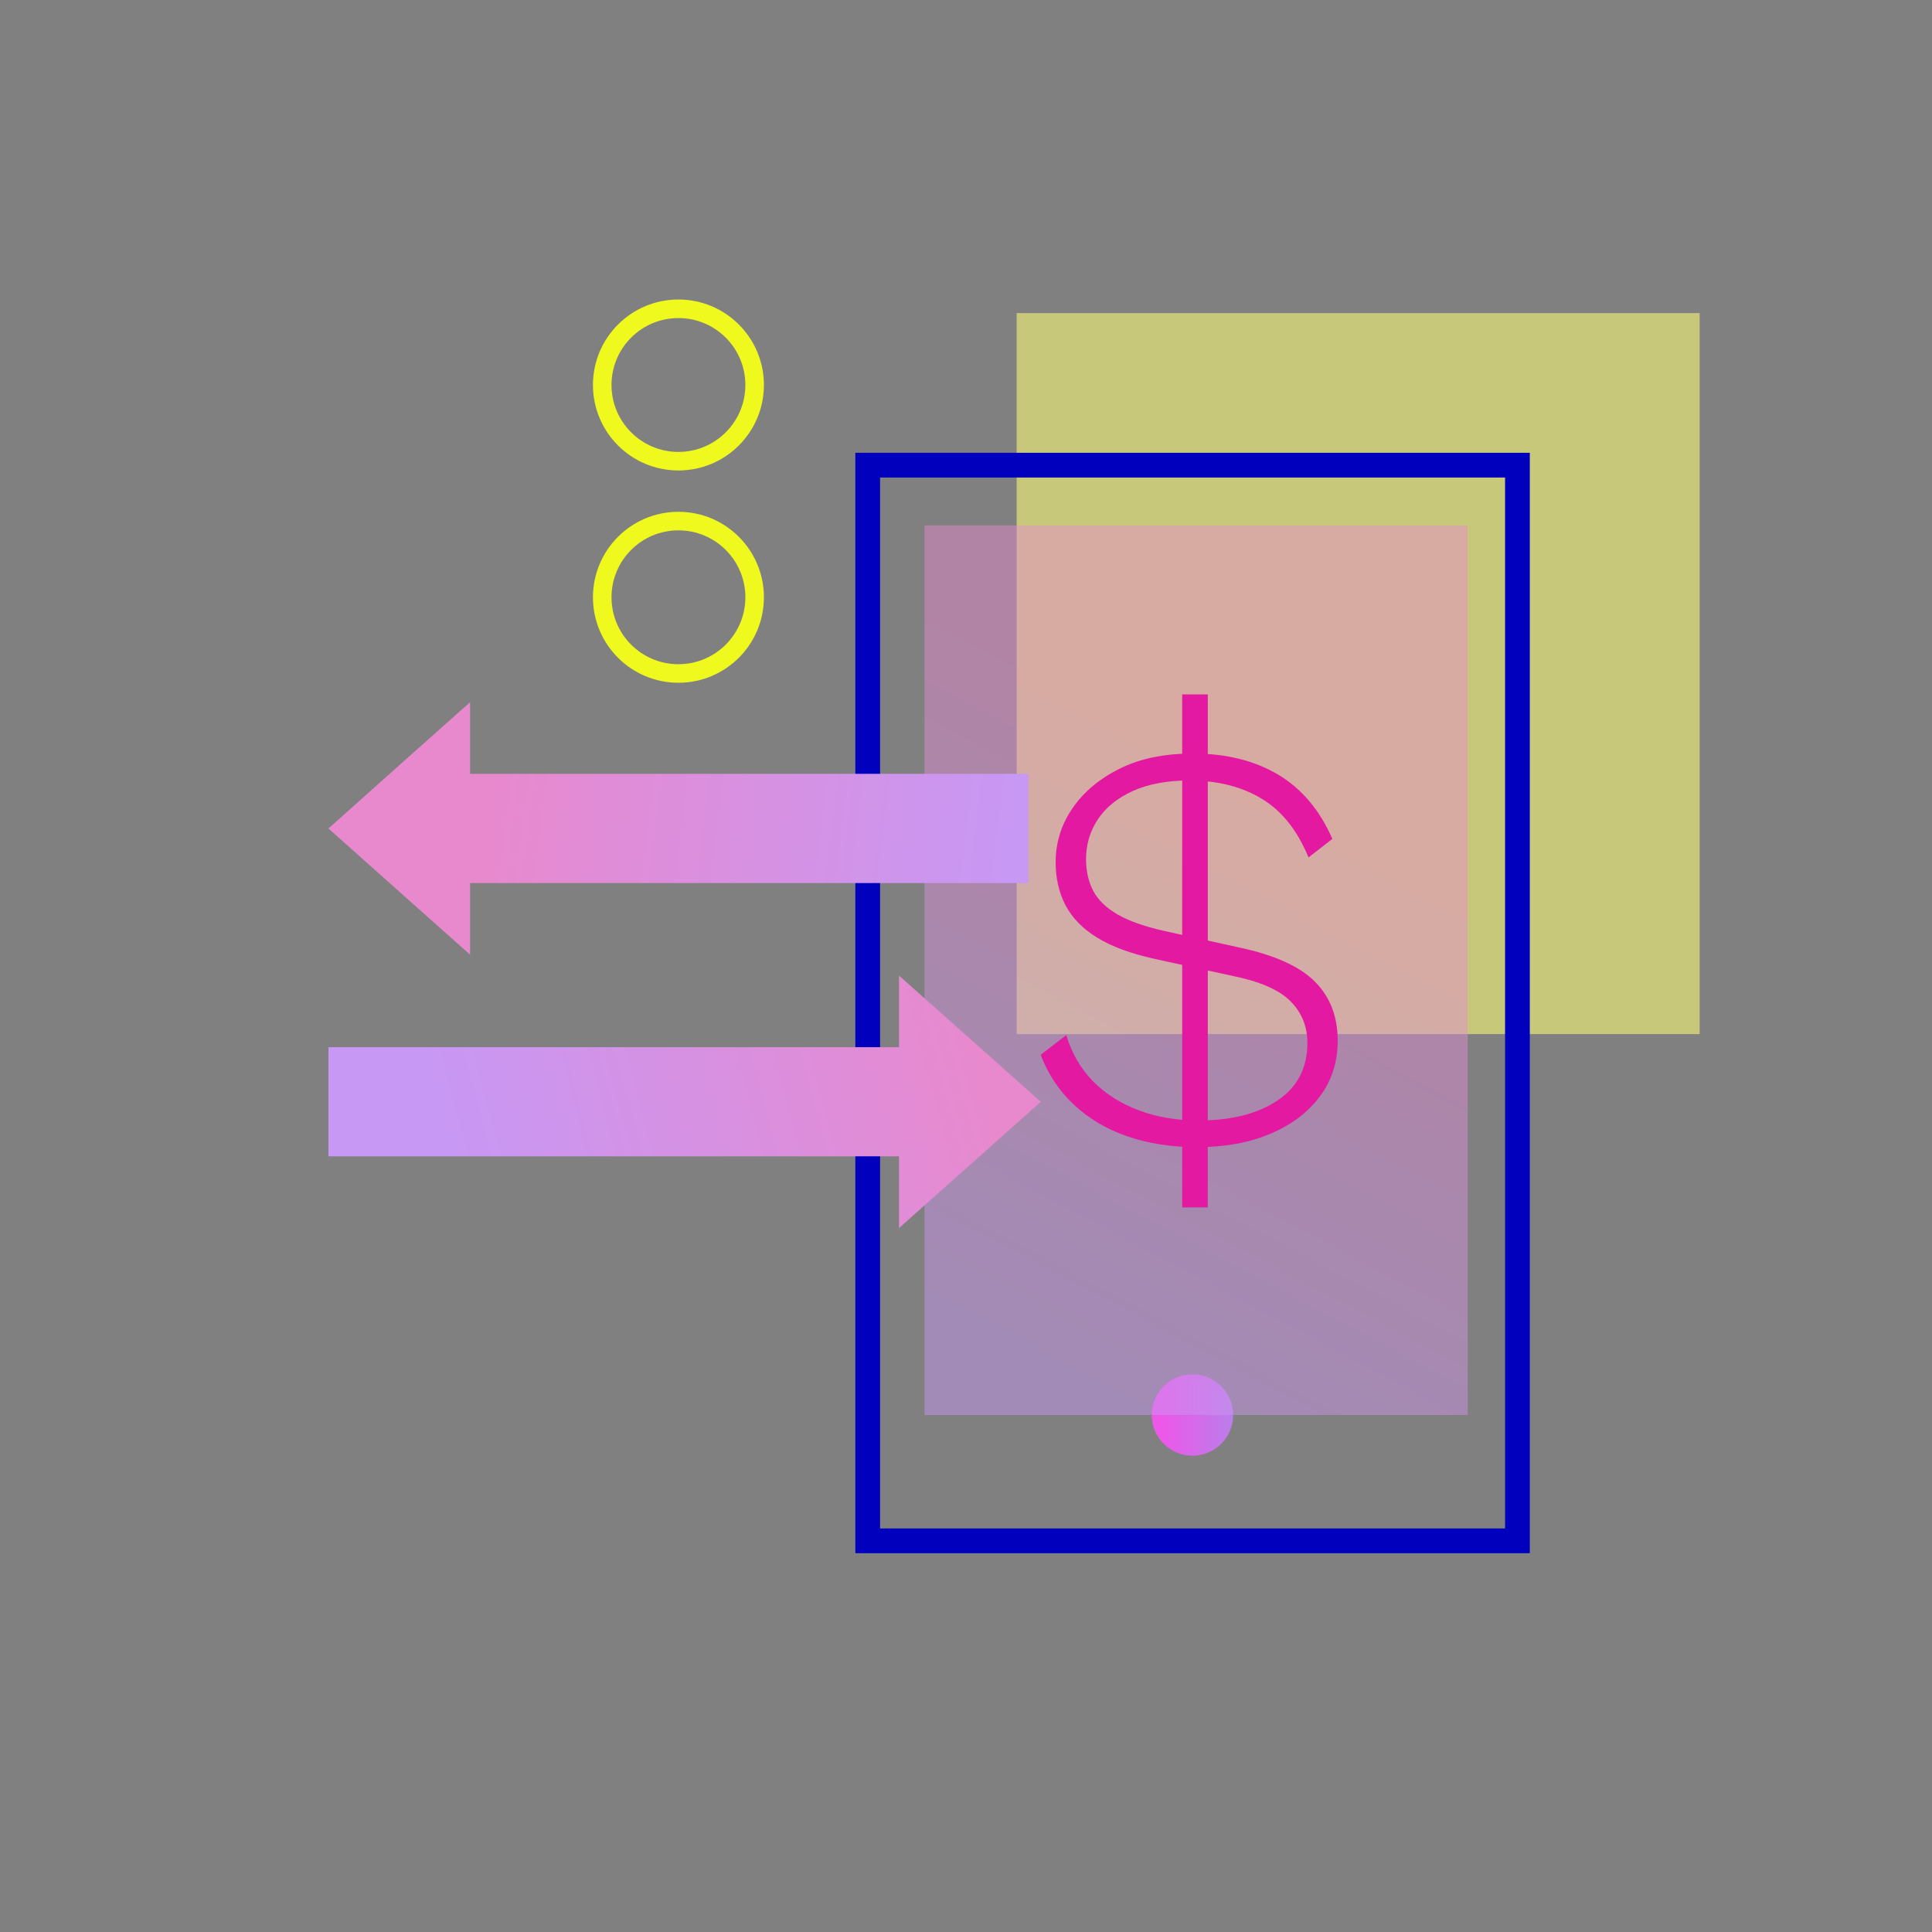
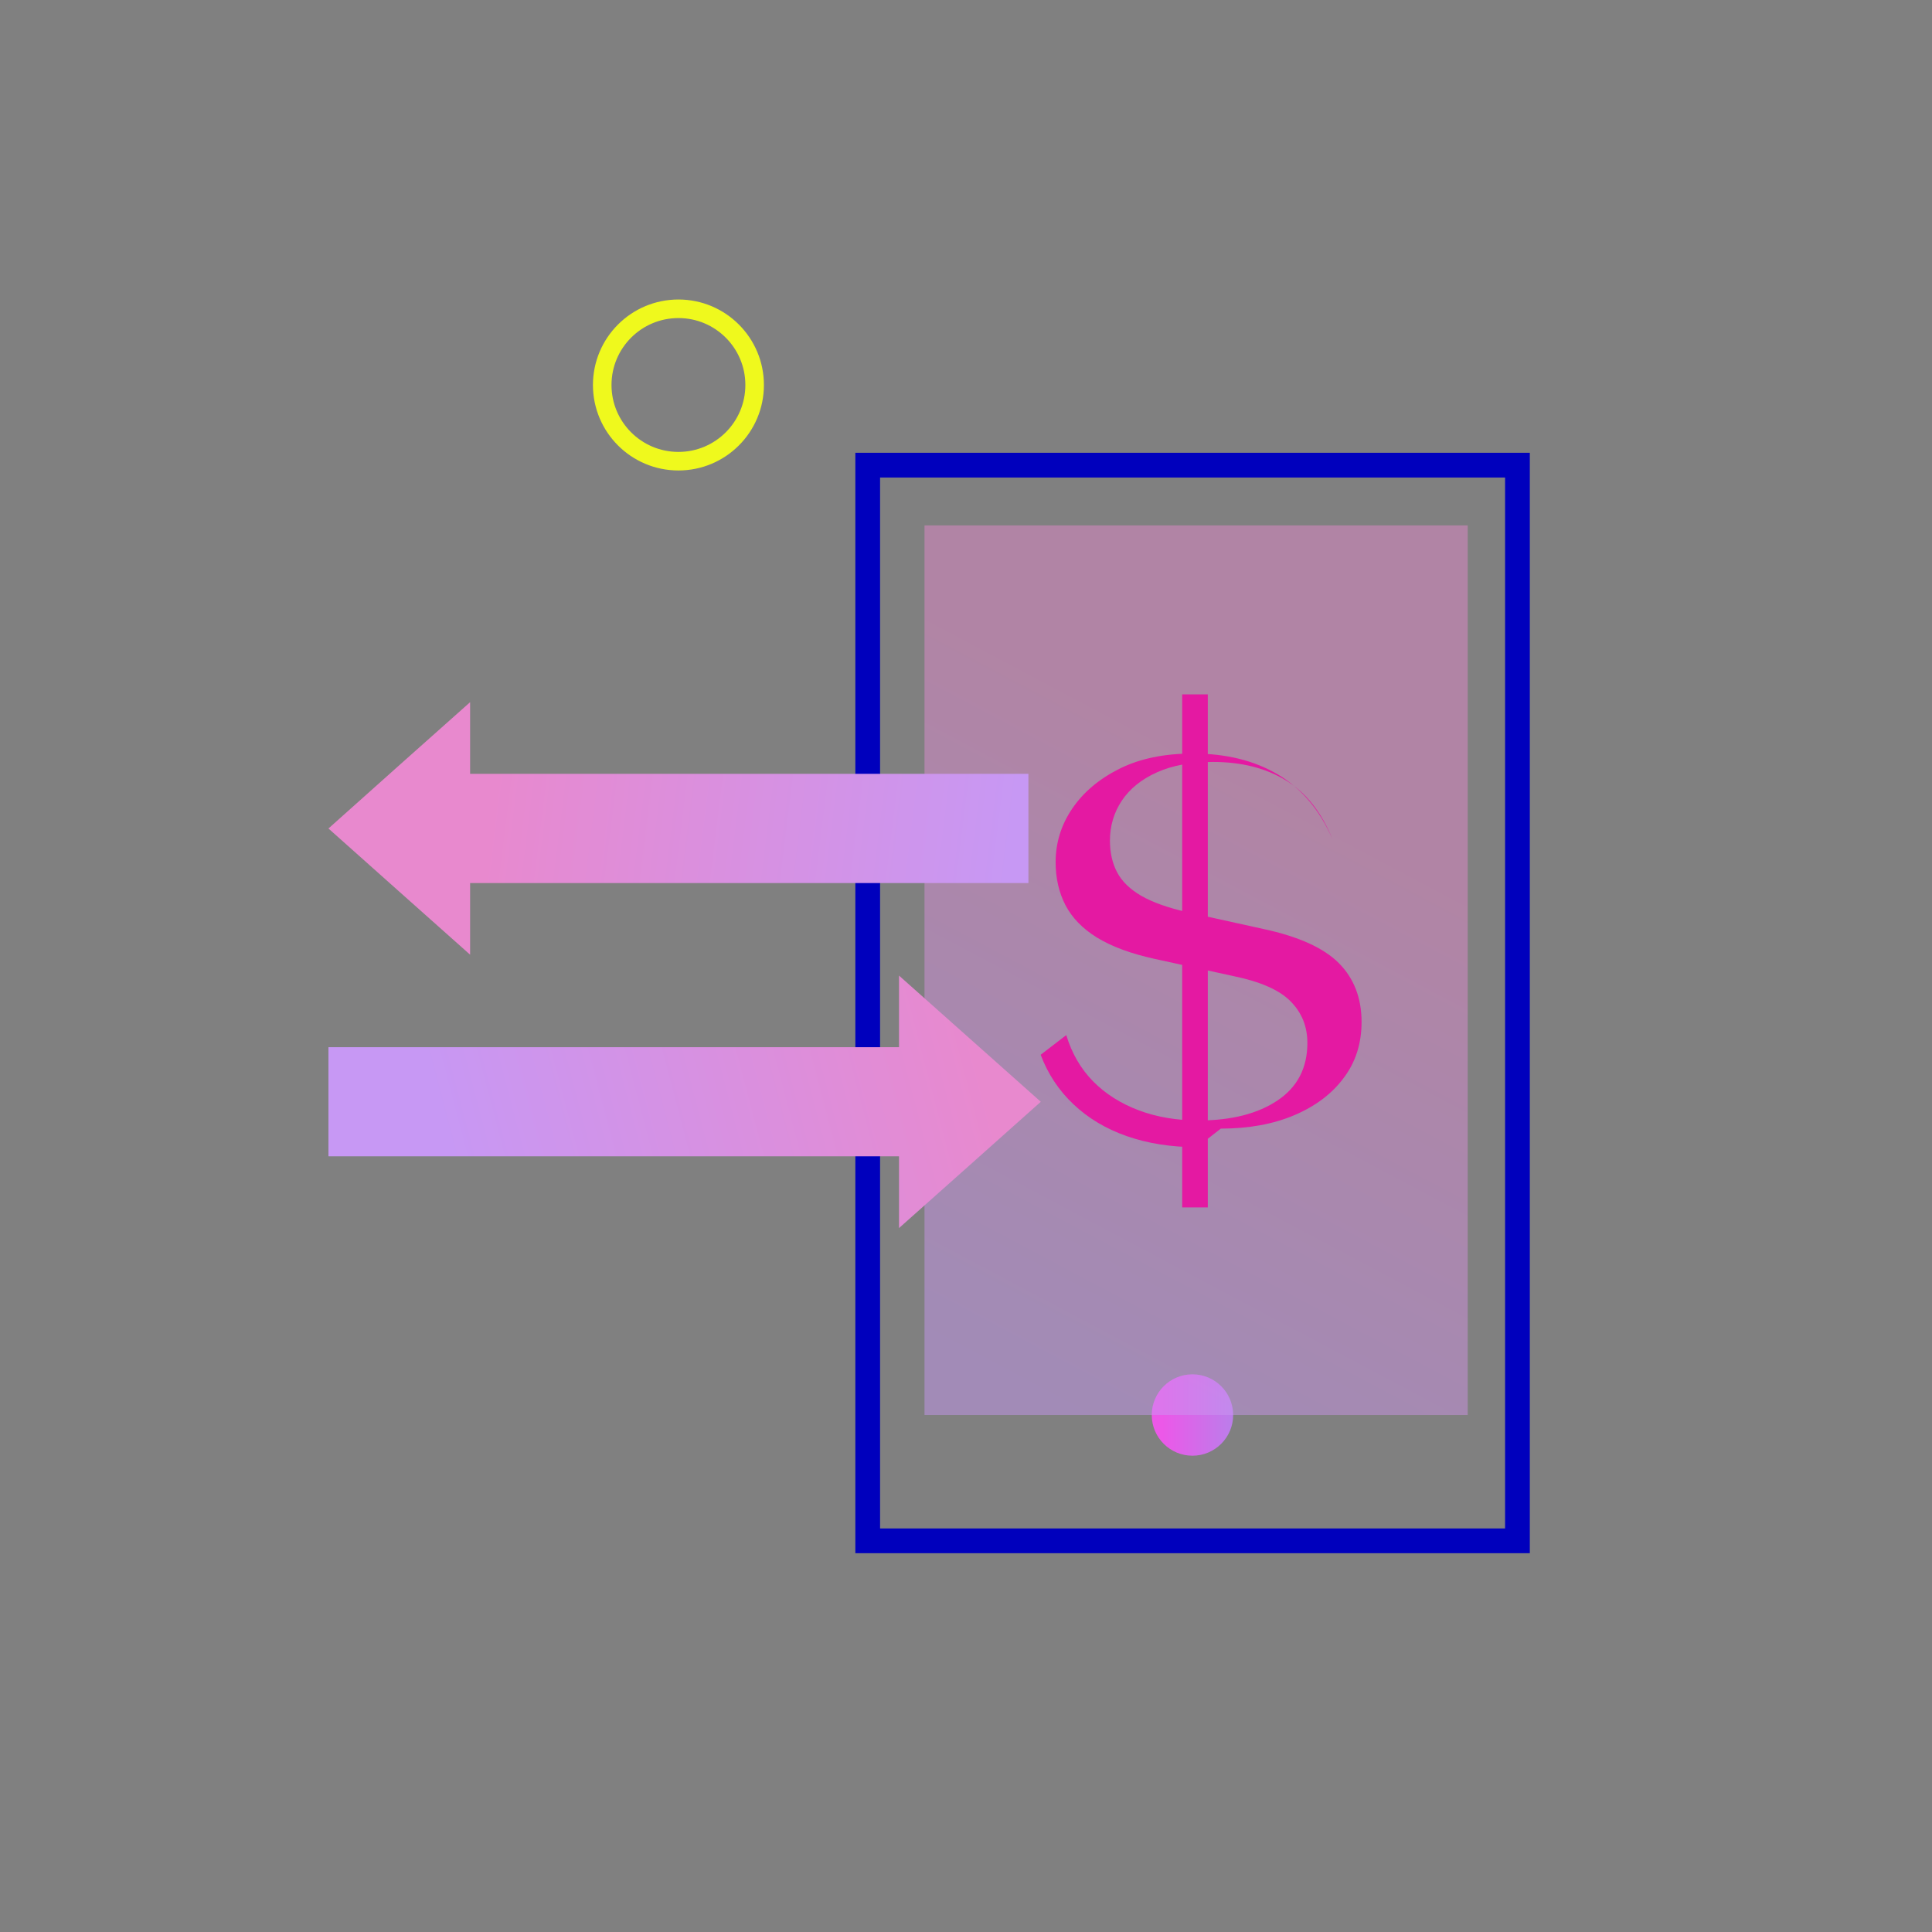
<svg xmlns="http://www.w3.org/2000/svg" xmlns:xlink="http://www.w3.org/1999/xlink" viewBox="0 0 156.17 156.17">
  <rect x="0" y="0" width="156.17" height="156.17" fill="#808080" stroke="none" />
  <defs>
    <style> .cls-1 { stroke: #eff91d; stroke-width: 1.5px; } .cls-1, .cls-2 { fill: none; stroke-miterlimit: 10; } .cls-3 { fill: url(#linear-gradient-4); } .cls-3, .cls-4, .cls-5, .cls-6, .cls-7, .cls-8 { stroke-width: 0px; } .cls-3, .cls-4, .cls-5, .cls-8 { mix-blend-mode: multiply; } .cls-4 { fill: url(#linear-gradient-3); } .cls-5 { fill: url(#linear-gradient); opacity: .85; } .cls-2 { stroke: #0000bd; stroke-width: 2px; } .cls-9 { isolation: isolate; } .cls-6 { fill: #ffff78; opacity: .57; } .cls-7 { fill: #e419a2; } .cls-8 { fill: url(#linear-gradient-2); opacity: .47; } </style>
    <linearGradient id="linear-gradient" x1="93.1" y1="114.38" x2="99.69" y2="114.38" gradientUnits="userSpaceOnUse">
      <stop offset=".13" stop-color="#ff51fb" />
      <stop offset="1" stop-color="#c57efd" />
    </linearGradient>
    <linearGradient id="linear-gradient-2" x1="107.29" y1="58.43" x2="79.74" y2="110.37" gradientUnits="userSpaceOnUse">
      <stop offset=".12" stop-color="#e889ce" />
      <stop offset="1" stop-color="#c798f4" />
    </linearGradient>
    <linearGradient id="linear-gradient-3" x1="-6.33" y1="109.39" x2="-.4" y2="61.67" gradientTransform="translate(143.06 72.76) rotate(90)" xlink:href="#linear-gradient-2" />
    <linearGradient id="linear-gradient-4" x1="10.04" y1="58.52" x2="22.56" y2="106.24" gradientTransform="translate(143.06 72.76) rotate(90)" xlink:href="#linear-gradient-2" />
  </defs>
  <g class="cls-9">
    <g id="smart-home">
      <g>
-         <rect class="cls-6" x="82.18" y="25.31" width="55.21" height="58.28" />
        <rect class="cls-2" x="70.14" y="37.6" width="52.52" height="86.95" />
        <circle class="cls-5" cx="96.39" cy="114.38" r="3.29" />
        <rect class="cls-8" x="74.73" y="42.47" width="43.91" height="71.91" />
-         <path class="cls-7" d="M96.76,92.73c-2.09,0-3.98-.3-5.67-.89-1.69-.59-3.13-1.45-4.32-2.58-1.19-1.12-2.07-2.46-2.65-4l2.07-1.59c.45,1.48,1.17,2.72,2.17,3.74,1,1.01,2.23,1.79,3.69,2.34,1.46.55,3.08.82,4.85.82,2.63,0,4.76-.54,6.37-1.62,1.61-1.08,2.41-2.63,2.41-4.65,0-1.32-.45-2.44-1.35-3.35-.9-.92-2.44-1.6-4.63-2.05l-6.41-1.4c-1.9-.42-3.43-.99-4.61-1.71-1.17-.72-2.02-1.6-2.56-2.63-.53-1.03-.79-2.19-.79-3.47,0-1.57.45-3.02,1.35-4.34.9-1.32,2.17-2.39,3.81-3.21,1.64-.82,3.62-1.23,5.93-1.23,2.67,0,4.96.56,6.87,1.69,1.91,1.13,3.38,2.86,4.41,5.21l-1.93,1.5c-.9-2.19-2.16-3.77-3.79-4.75-1.62-.98-3.58-1.47-5.86-1.47-1.77,0-3.28.28-4.53.84-1.25.56-2.2,1.33-2.84,2.29-.64.96-.96,2.04-.96,3.23,0,.96.19,1.82.58,2.56.39.74,1.04,1.37,1.95,1.9.92.53,2.16.97,3.74,1.33l6.12,1.35c2.86.61,4.9,1.54,6.12,2.77s1.83,2.82,1.83,4.75c0,1.74-.48,3.25-1.45,4.53-.96,1.29-2.3,2.29-4,3.01-1.7.72-3.68,1.08-5.93,1.08ZM95.56,97.6v-41.47h2.07v41.47h-2.07Z" />
+         <path class="cls-7" d="M96.76,92.73c-2.09,0-3.98-.3-5.67-.89-1.69-.59-3.13-1.45-4.32-2.58-1.19-1.12-2.07-2.46-2.65-4l2.07-1.59c.45,1.48,1.17,2.72,2.17,3.74,1,1.01,2.23,1.79,3.69,2.34,1.46.55,3.08.82,4.85.82,2.63,0,4.76-.54,6.37-1.62,1.61-1.08,2.41-2.63,2.41-4.65,0-1.32-.45-2.44-1.35-3.35-.9-.92-2.44-1.6-4.63-2.05l-6.41-1.4c-1.9-.42-3.43-.99-4.61-1.71-1.17-.72-2.02-1.6-2.56-2.63-.53-1.03-.79-2.19-.79-3.47,0-1.57.45-3.02,1.35-4.34.9-1.32,2.17-2.39,3.81-3.21,1.64-.82,3.62-1.23,5.93-1.23,2.67,0,4.96.56,6.87,1.69,1.91,1.13,3.38,2.86,4.41,5.21c-.9-2.19-2.16-3.77-3.79-4.75-1.62-.98-3.58-1.47-5.86-1.47-1.77,0-3.28.28-4.53.84-1.25.56-2.2,1.33-2.84,2.29-.64.96-.96,2.04-.96,3.23,0,.96.19,1.82.58,2.56.39.74,1.04,1.37,1.95,1.9.92.53,2.16.97,3.74,1.33l6.12,1.35c2.86.61,4.9,1.54,6.12,2.77s1.83,2.82,1.83,4.75c0,1.74-.48,3.25-1.45,4.53-.96,1.29-2.3,2.29-4,3.01-1.7.72-3.68,1.08-5.93,1.08ZM95.56,97.6v-41.47h2.07v41.47h-2.07Z" />
        <polygon class="cls-4" points="38 71.38 83.13 71.38 83.13 62.55 38 62.55 38 56.76 32.27 61.86 26.55 66.97 32.27 72.07 38 77.17 38 71.38" />
        <polygon class="cls-3" points="72.67 84.65 26.55 84.65 26.55 93.47 72.67 93.47 72.67 99.27 78.4 94.17 84.13 89.06 78.4 83.96 72.67 78.86 72.67 84.65" />
-         <circle class="cls-1" cx="54.84" cy="48.28" r="6.16" />
        <circle class="cls-1" cx="54.84" cy="31.12" r="6.16" />
      </g>
    </g>
  </g>
</svg>